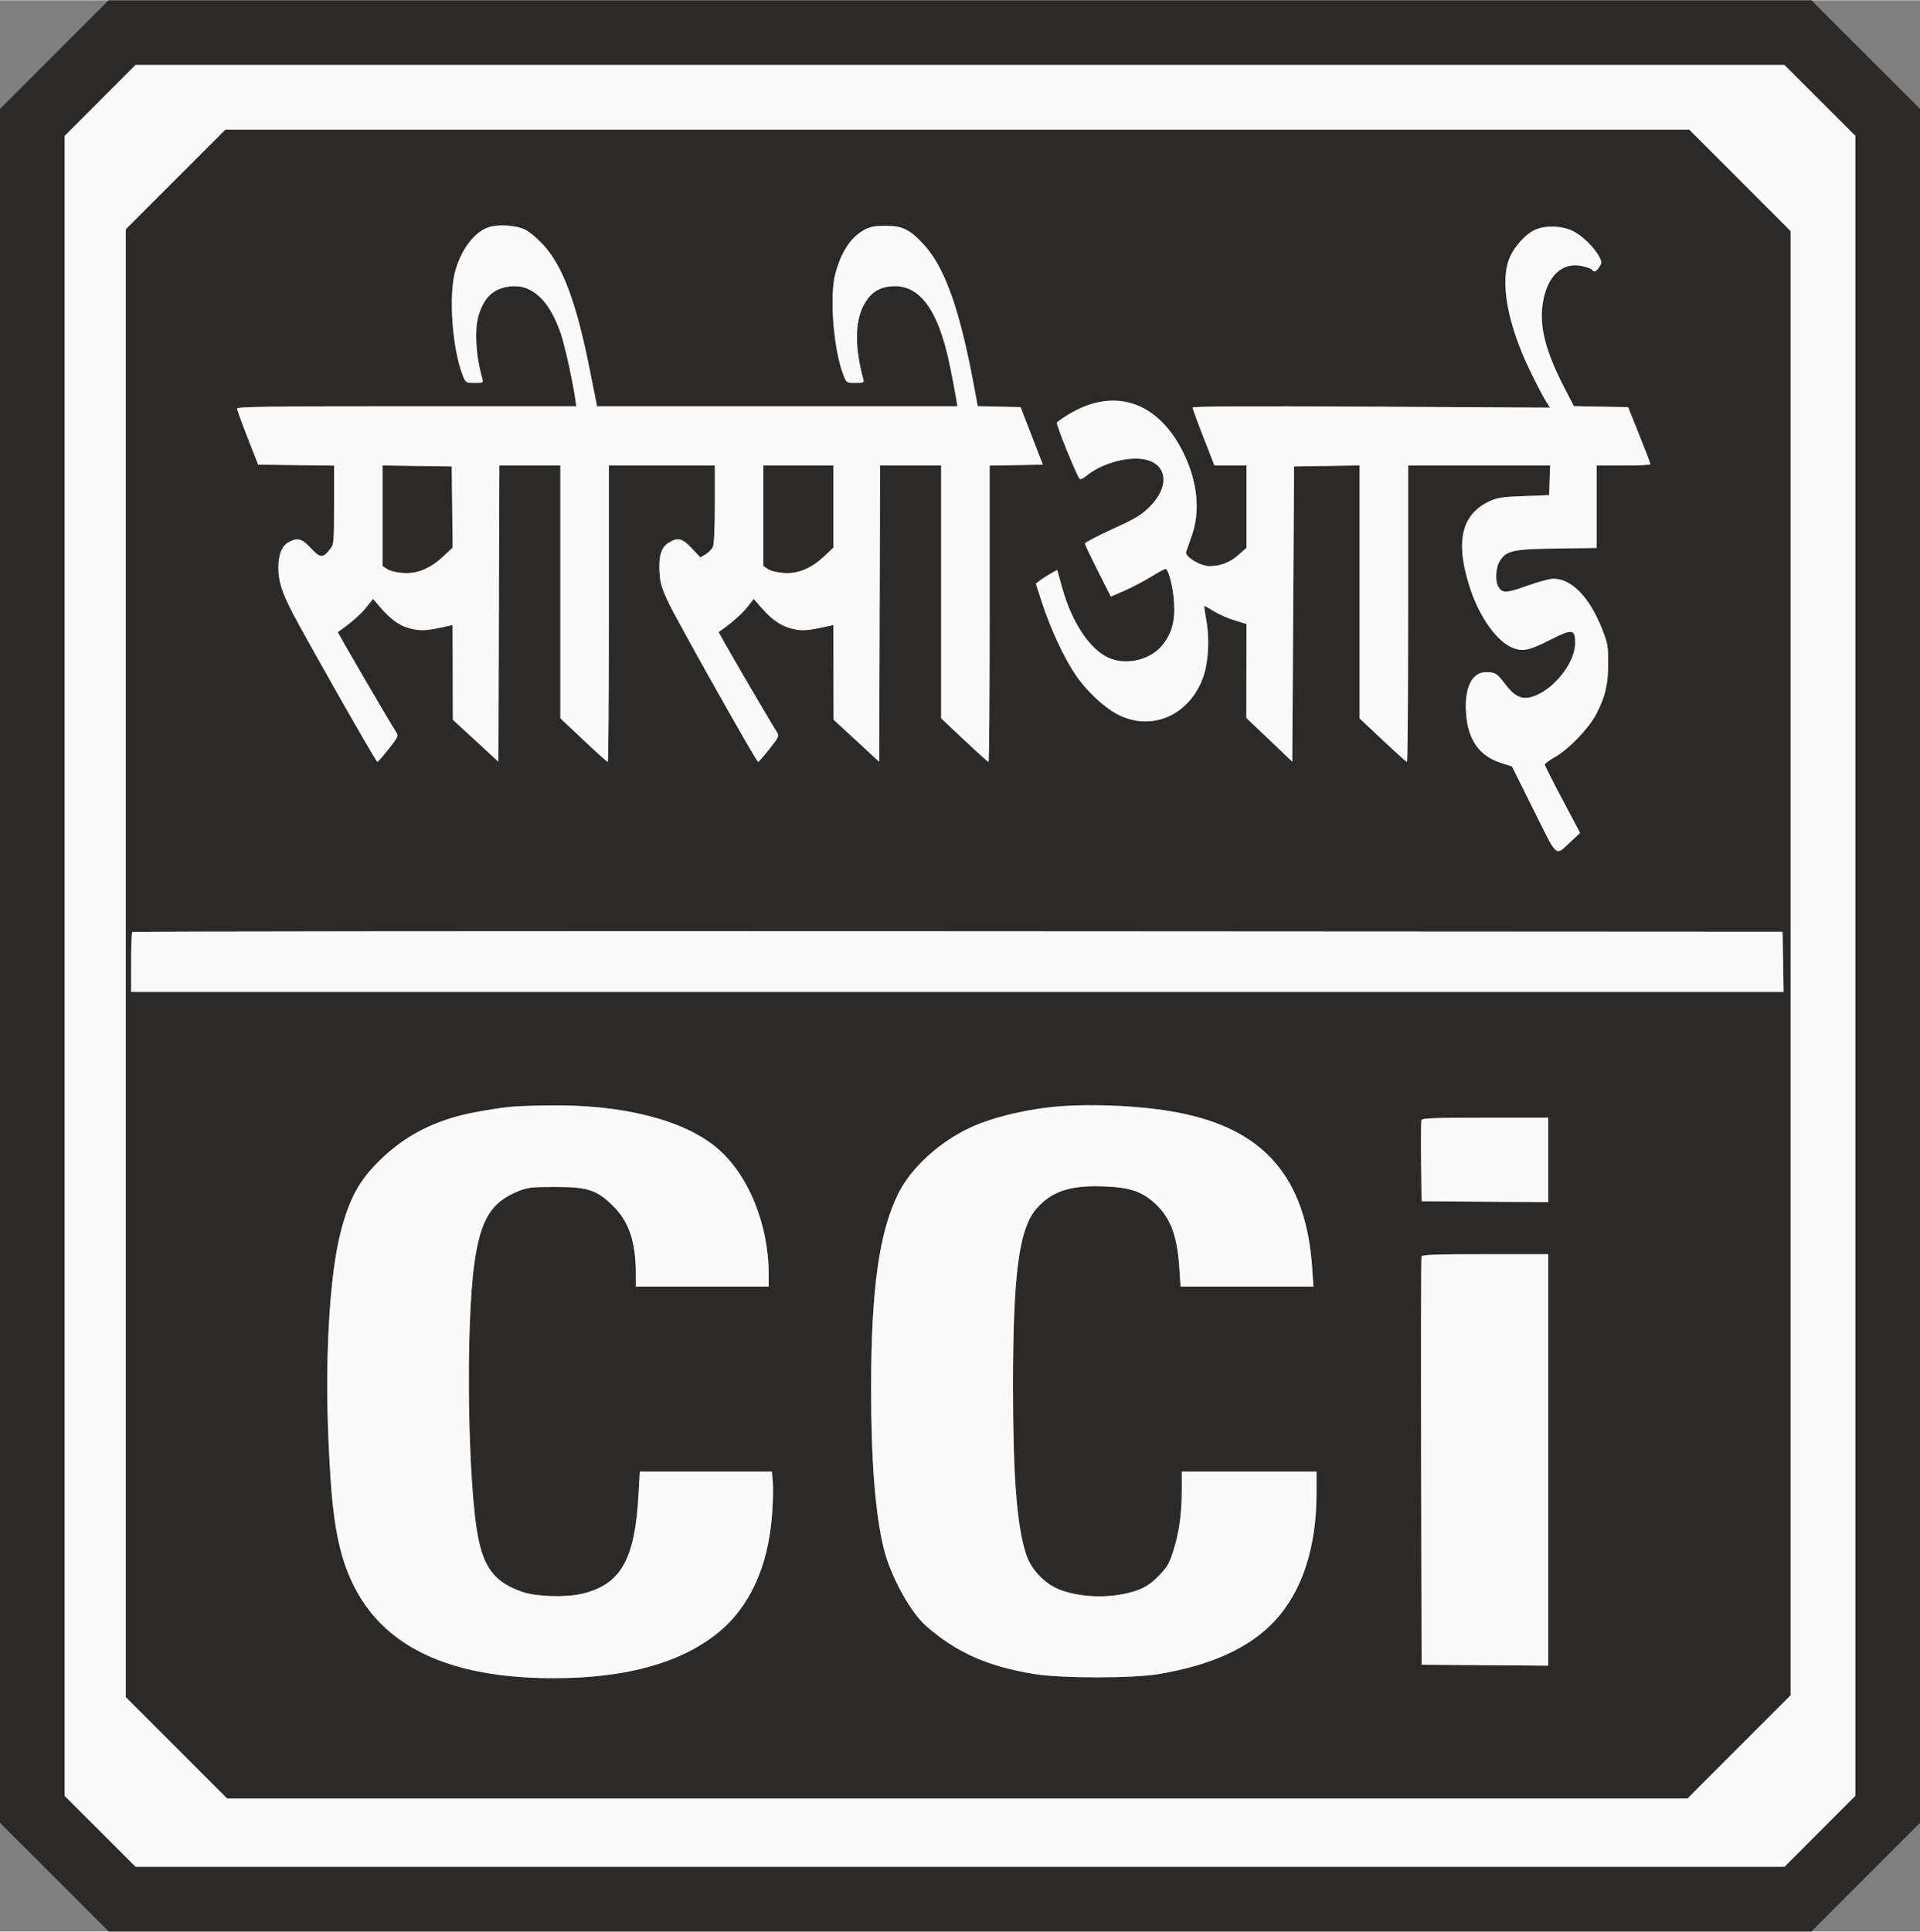
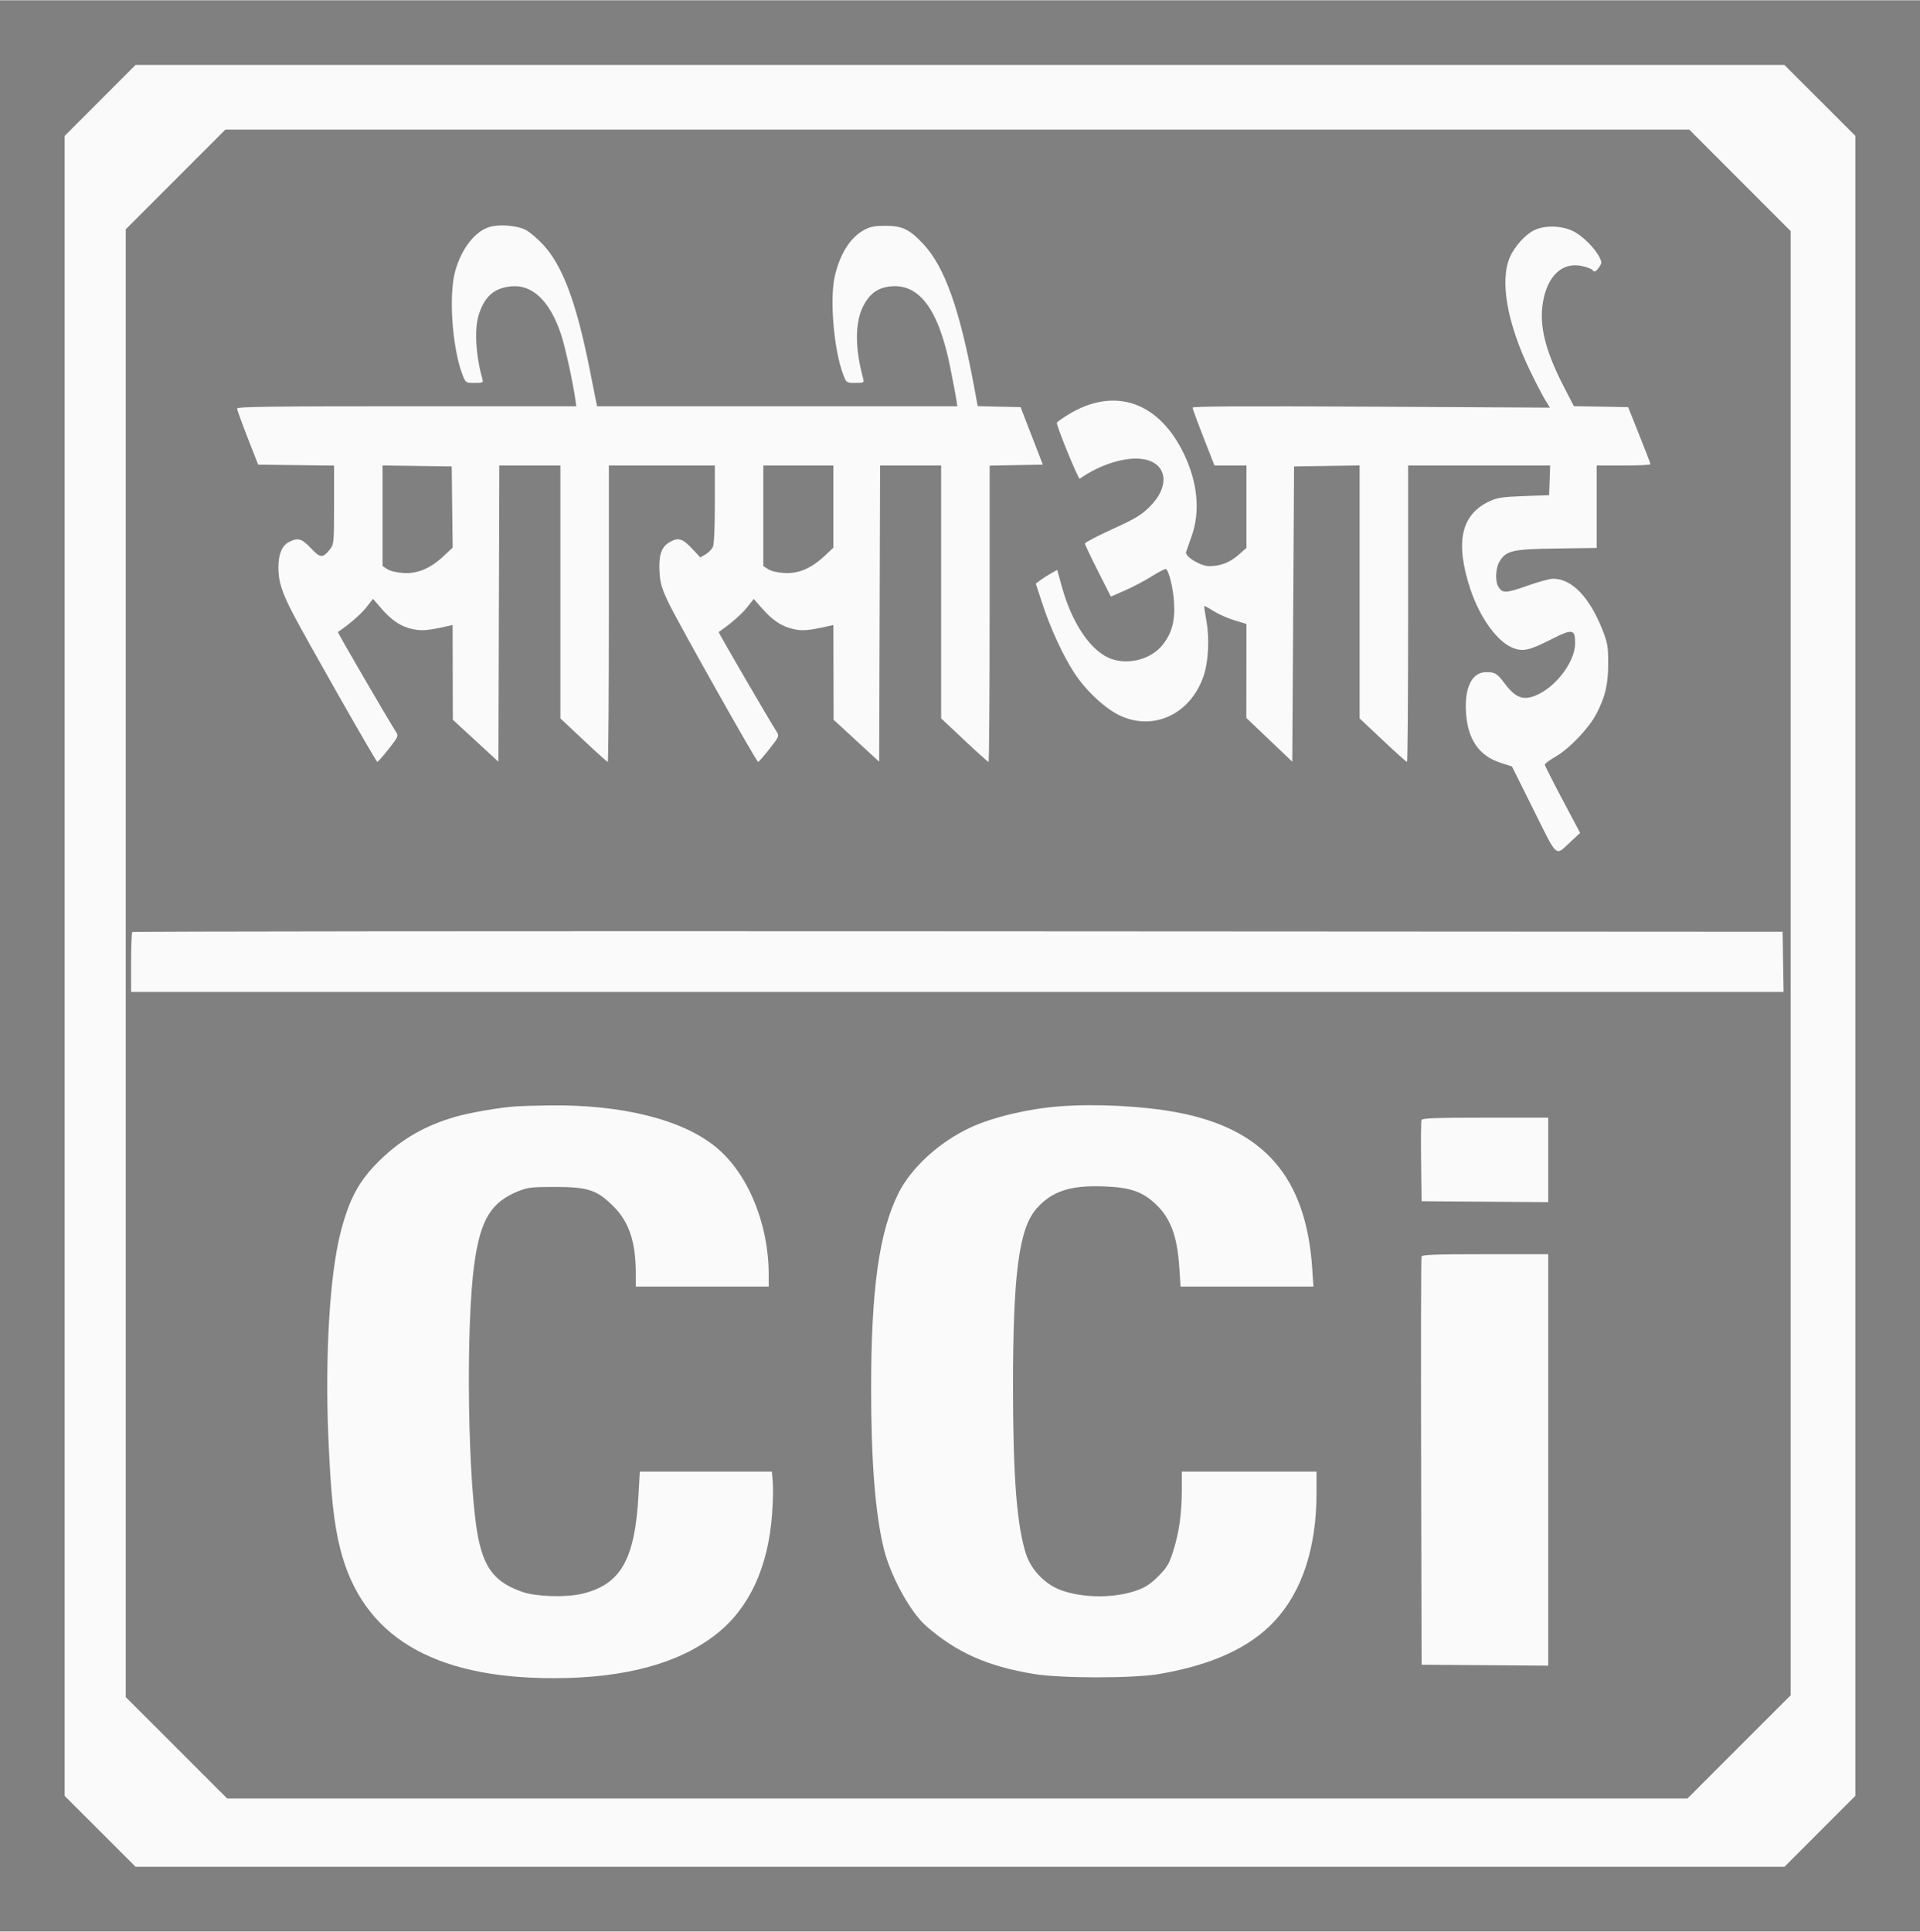
<svg xmlns="http://www.w3.org/2000/svg" version="1.1" viewBox="0.0 0.0 1069.0 1075.0" width="315.305" height="317.153">
  <rect x="0.0" y="0.0" width="1069.0" height="1075.0" fill="#808080" stroke="none" />
-   <path d="M 30.244 30.256 L 0 60.512 -0 537.512 L -0 1014.512 30.256 1044.756 L 60.512 1075 534.512 1075 L 1008.512 1075 1038.756 1044.744 L 1069 1014.488 1069 537.488 L 1069 60.488 1038.744 30.244 L 1008.488 -0 534.488 -0 L 60.488 0 30.244 30.256 M 55.741 55.759 L 36 75.518 36 537.519 L 36 999.519 55.759 1019.259 L 75.518 1039 534.519 1039 L 993.519 1039 1013.259 1019.241 L 1033 999.482 1033 537.481 L 1033 75.481 1013.241 55.741 L 993.482 36 534.481 36 L 75.481 36 55.741 55.759 M 97.743 99.757 L 70 127.513 70 536.013 L 70 944.513 98.256 972.757 L 126.513 1001 533.013 1001 L 939.513 1001 968.256 972.244 L 997 943.487 997 536 L 997 128.513 968.757 100.256 L 940.513 72 533 72 L 125.487 72 97.743 99.757 M 272.788 126.134 C 264.538 128.460, 256.858 138.307, 253.394 151 C 249.693 164.563, 251.860 194.136, 257.626 208.750 C 259.285 212.954, 259.357 213, 264.268 213 C 268.944 213, 269.195 212.869, 268.582 210.750 C 264.972 198.284, 264.064 183.427, 266.431 175.562 C 269.546 165.211, 274.751 160.409, 284.047 159.308 C 296.241 157.864, 306.070 167.130, 312.382 186.021 C 314.628 192.740, 318.902 212.207, 320.338 222.250 L 320.874 226 226.437 226 C 151.216 226, 132 226.256, 132 227.258 C 132 227.951, 134.642 235.263, 137.870 243.508 L 143.740 258.500 164.870 258.770 L 186 259.040 186 280.885 C 186 301.488, 185.882 302.880, 183.922 305.371 C 179.741 310.687, 178.395 310.648, 173.150 305.061 C 168.010 299.586, 165.876 298.979, 160.872 301.566 C 156.989 303.574, 155 308.392, 155 315.786 C 155 323.562, 156.876 329.463, 163.219 341.638 C 170.722 356.041, 209.381 423.949, 210.093 423.977 C 210.419 423.990, 213.236 420.777, 216.352 416.839 C 221.518 410.309, 221.900 409.493, 220.674 407.589 C 216.160 400.575, 187.811 351.878, 188.122 351.671 C 194.156 347.653, 200.852 341.863, 203.849 338.072 L 207.685 333.218 211.976 338.199 C 217.993 345.185, 223.251 348.703, 229.667 350.035 C 234.978 351.137, 238.229 350.863, 249.250 348.385 L 252 347.767 252.063 374.133 L 252.126 400.500 264.813 412.189 L 277.500 423.878 277.756 341.439 L 278.012 259 295.006 259 L 312 259 312 329.365 L 312 399.730 324.897 411.865 C 331.991 418.539, 338.066 424, 338.397 424 C 338.729 424, 339 386.875, 339 341.500 L 339 259 368.500 259 L 398 259 398 280.453 C 398 293.748, 397.587 302.812, 396.915 304.288 C 396.318 305.598, 394.502 307.453, 392.880 308.412 L 389.931 310.154 385.165 305.077 C 379.854 299.420, 377.437 298.826, 372.353 301.926 C 368.134 304.499, 366.633 309.381, 367.225 318.603 C 367.618 324.730, 368.467 327.536, 372.400 335.716 C 377.679 346.695, 421.170 423.939, 422.093 423.976 C 422.419 423.989, 425.236 420.777, 428.352 416.839 C 433.516 410.312, 433.900 409.492, 432.676 407.589 C 428.226 400.665, 399.827 351.862, 400.131 351.662 C 405.896 347.871, 412.861 341.852, 415.833 338.092 L 419.654 333.258 424.443 338.690 C 430.340 345.378, 435.447 348.688, 442.057 350.106 C 446.898 351.144, 450.364 350.833, 461.250 348.385 L 464 347.767 464.063 374.133 L 464.126 400.500 476.813 412.189 L 489.500 423.878 489.756 341.439 L 490.012 259 507.006 259 L 524 259 524 329.365 L 524 399.730 536.897 411.865 C 543.991 418.539, 550.066 424, 550.397 424 C 550.729 424, 551 386.887, 551 341.526 L 551 259.052 565.812 258.776 L 580.623 258.500 574.426 242.500 L 568.229 226.500 556.292 226.221 L 544.356 225.941 542.563 216.221 C 534.485 172.408, 526.149 148.756, 514.258 135.912 C 506.525 127.559, 502.397 125.546, 493 125.546 C 487.232 125.546, 484.554 126.047, 481.405 127.714 C 473.672 131.808, 468.023 140.476, 464.924 153 C 461.768 165.755, 464.244 195.110, 469.626 208.750 C 471.285 212.954, 471.357 213, 476.268 213 C 480.932 213, 481.196 212.864, 480.620 210.750 C 475.940 193.567, 475.955 179.380, 480.664 170.171 C 483.984 163.680, 488.253 160.385, 494.567 159.438 C 511.296 156.929, 522.387 171.288, 528.989 204 C 530.487 211.425, 532.008 219.412, 532.368 221.750 L 533.024 226 432.719 226 L 332.414 226 328.275 205.250 C 320.861 168.078, 313.269 147.805, 302.343 136.004 C 299.219 132.629, 294.840 128.938, 292.611 127.802 C 287.905 125.401, 278.265 124.590, 272.788 126.134 M 854.500 127.866 C 849.536 130.126, 843.434 136.773, 840.718 142.878 C 834.881 155.994, 839.124 179.901, 852.010 206.500 C 855.208 213.100, 858.982 220.360, 860.398 222.632 L 862.973 226.765 763.487 226.232 C 693.394 225.857, 664 226.015, 664 226.766 C 664 227.352, 666.742 234.845, 670.094 243.416 L 676.187 259 685.094 259 L 694 259 694 281.915 L 694 304.830 689.559 308.739 C 684.734 312.986, 679.506 315, 673.305 315 C 668.354 315, 659.537 309.611, 660.386 307.104 C 660.684 306.222, 662.096 302.191, 663.523 298.147 C 668.290 284.636, 666.842 268.780, 659.402 253.006 C 645.506 223.548, 620.691 214.893, 594.952 230.529 C 591.704 232.502, 588.767 234.568, 588.426 235.119 C 587.856 236.042, 599.339 264.368, 601.103 266.390 C 601.533 266.882, 603.233 266.140, 604.914 264.726 C 612.653 258.214, 626.858 253.988, 636.245 255.405 C 649.907 257.467, 651.765 270.423, 640.061 282 C 635.369 286.640, 632.117 288.585, 619.250 294.442 C 610.862 298.259, 604.024 301.859, 604.052 302.442 C 604.081 303.024, 607.344 309.902, 611.302 317.726 L 618.500 331.952 626.279 328.568 C 630.557 326.706, 637.299 323.155, 641.260 320.676 C 645.222 318.197, 648.767 316.356, 649.138 316.585 C 650.893 317.670, 653.234 327.388, 653.695 335.500 C 654.281 345.837, 652.343 352.708, 647.022 359.160 C 640.277 367.337, 626.892 370.403, 617.181 365.996 C 606.599 361.194, 596.688 346.171, 591.315 326.792 L 588.623 317.084 585.061 319.092 C 583.103 320.196, 580.421 321.917, 579.102 322.916 L 576.704 324.732 580.423 336.116 C 584.839 349.631, 592.245 365.591, 598.389 374.832 C 604.841 384.538, 615.463 394.386, 623.572 398.180 C 642.378 406.981, 662.831 397.336, 670.087 376.246 C 672.812 368.326, 673.489 355.391, 671.695 345.500 C 670.897 341.100, 670.362 337.364, 670.507 337.199 C 670.651 337.033, 672.959 338.289, 675.635 339.990 C 678.311 341.691, 683.538 344.008, 687.250 345.139 L 694 347.195 693.960 373.347 L 693.920 399.500 706.710 411.676 L 719.500 423.852 720 341.676 L 720.500 259.500 738.750 259.227 L 757 258.955 757 329.364 L 757 399.773 769.879 411.886 C 776.963 418.549, 783.038 424, 783.379 424 C 783.721 424, 784 386.875, 784 341.500 L 784 259 823.540 259 L 863.081 259 862.790 267.250 L 862.500 275.500 848.500 276.007 C 836.702 276.433, 833.714 276.874, 829.500 278.810 C 813.433 286.191, 810.008 301.710, 818.678 327.837 C 823.916 343.623, 833.573 357.011, 842.215 360.469 C 847.899 362.743, 851.477 361.957, 863.651 355.759 C 875.490 349.732, 877.007 349.972, 876.990 357.872 C 876.966 369.154, 864.408 384.584, 852.595 387.846 C 847.095 389.365, 843.131 387.412, 838.048 380.680 C 833.500 374.656, 832.464 374, 827.495 374 C 819.468 374, 815.273 382.570, 816.259 396.955 C 817.259 411.534, 823.568 420.599, 835.379 424.426 L 841.830 426.516 853.917 450.792 C 867.537 478.147, 865.686 476.586, 874.630 468.270 L 879.760 463.500 869.955 445 C 864.561 434.825, 860.129 426.050, 860.104 425.500 C 860.080 424.950, 862.780 422.942, 866.105 421.037 C 873.647 416.717, 884.493 405.397, 888.661 397.493 C 893.757 387.833, 895.410 380.835, 895.394 369 C 895.381 359.544, 895.059 357.690, 892.158 350.356 C 884.965 332.172, 875.115 322, 864.700 322 C 862.850 322, 856.284 323.802, 850.110 326.004 C 838.268 330.229, 836.266 330.234, 834.023 326.043 C 832.378 322.970, 832.833 315.786, 834.886 312.420 C 838.619 306.297, 841.970 305.536, 866.750 305.181 L 889 304.863 889 281.931 L 889 259 904 259 C 912.250 259, 918.976 258.663, 918.946 258.250 C 918.916 257.837, 916.104 250.525, 912.696 242 L 906.500 226.500 891.389 226.225 L 876.278 225.949 870.743 215.225 C 860.421 195.226, 856.943 181.379, 859.002 168.488 C 861.454 153.139, 870.151 145.247, 881.471 148.097 C 883.980 148.729, 886.278 149.641, 886.576 150.123 C 887.498 151.615, 888.702 151.104, 890.410 148.498 C 891.920 146.193, 891.922 145.750, 890.440 142.883 C 887.695 137.577, 880.730 130.805, 875.500 128.358 C 869.246 125.433, 860.302 125.223, 854.500 127.866 M 213 286.955 L 213 314.954 215.648 316.689 C 217.192 317.701, 220.910 318.590, 224.565 318.823 C 232.442 319.325, 239.607 316.318, 246.986 309.416 L 252.037 304.692 251.768 282.096 L 251.500 259.500 232.250 259.228 L 213 258.957 213 286.955 M 425 286.977 L 425 314.954 427.648 316.689 C 429.192 317.701, 432.910 318.590, 436.565 318.823 C 444.436 319.324, 451.607 316.319, 458.968 309.433 L 464 304.726 464 281.863 L 464 259 444.500 259 L 425 259 425 286.977 M 73.668 518.666 C 73.300 519.033, 73 526.683, 73 535.667 L 73 552 533.024 552 L 993.048 552 992.774 535.250 L 992.500 518.500 533.418 518.249 C 280.923 518.111, 74.035 518.298, 73.668 518.666 M 287.500 615.691 C 278.372 616.293, 261.669 619.161, 253.530 621.522 C 236.632 626.426, 223.551 633.949, 211.500 645.693 C 199.874 657.024, 194.360 667.231, 189.496 686.426 C 183.569 709.820, 180.916 754.871, 182.818 799.841 C 184.184 832.130, 185.887 848.041, 189.500 862.248 C 201.757 910.453, 240.684 933.995, 308.144 933.999 C 348.092 934.002, 378.322 925.766, 399.168 909.200 C 417.269 894.816, 427.723 872.157, 429.882 842.632 C 430.370 835.959, 430.540 827.913, 430.261 824.750 L 429.752 819 392.988 819 L 356.223 819 355.488 832.224 C 353.492 868.099, 345.556 881.912, 324 887.033 C 315.136 889.138, 298.704 888.649, 291.083 886.052 C 276.273 881.007, 269.990 873.537, 266.438 856.748 C 260.478 828.581, 259.113 739.090, 264.097 703.259 C 267.516 678.676, 273.440 668.956, 288.718 662.861 C 293.824 660.824, 296.195 660.554, 309 660.554 C 327.409 660.554, 332.389 662.214, 341.588 671.412 C 350.307 680.132, 353.974 691.170, 353.992 708.750 L 354 716 391 716 L 428 716 427.994 709.250 C 427.969 680.883, 416.304 652.819, 398.500 638.293 C 379.781 623.021, 346.263 614.646, 306 615.181 C 298.575 615.280, 290.250 615.509, 287.500 615.691 M 590 615.687 C 572.657 616.990, 552.930 621.662, 540.478 627.415 C 523.103 635.442, 507.363 649.773, 500.236 664.052 C 489.514 685.535, 485.048 717.293, 485.015 772.289 C 484.991 813.072, 487.319 842.555, 492.098 862 C 495.823 877.155, 506.883 897.323, 515.664 904.971 C 532.649 919.765, 549.596 927.313, 575.530 931.636 C 590.642 934.155, 630.861 934.169, 645.500 931.660 C 675.001 926.604, 696.032 916.919, 709.789 902.054 C 725.045 885.569, 733 861.191, 733 830.928 L 733 819 695.500 819 L 658 819 658 828.928 C 658 842.147, 656.542 852.695, 653.290 862.988 C 650.963 870.354, 649.875 872.220, 645.055 877.113 C 640.983 881.246, 637.904 883.337, 633.524 884.946 C 620.827 889.610, 602.978 889.583, 590.413 884.882 C 581.790 881.655, 574.108 873.652, 571.273 864.940 C 566.155 849.212, 564.023 821.914, 564.012 772 C 563.999 708.888, 567.324 683.729, 577.155 672.562 C 585.621 662.943, 595.920 659.547, 614.500 660.247 C 628.899 660.789, 635.492 662.939, 642.739 669.455 C 651.566 677.392, 655.453 687.515, 656.623 705.618 L 657.295 716 694.290 716 L 731.286 716 730.590 705.750 C 727.152 655.134, 703.737 628.157, 655.344 619.057 C 636.470 615.508, 610.331 614.160, 590 615.687 M 791.448 623.274 C 791.180 623.974, 791.081 634.437, 791.230 646.524 L 791.500 668.500 826.750 668.763 L 862 669.026 862 645.513 L 862 622 826.969 622 C 799.519 622, 791.831 622.276, 791.448 623.274 M 791.461 699.250 C 791.199 699.938, 791.101 751.350, 791.243 813.500 L 791.500 926.500 826.750 926.763 L 862 927.026 862 812.513 L 862 698 826.969 698 C 799.864 698, 791.830 698.283, 791.461 699.250" stroke="none" fill="#2b2a29" fill-rule="evenodd" />
-   <path d="M 55.741 55.759 L 36 75.518 36 537.519 L 36 999.519 55.759 1019.259 L 75.518 1039 534.519 1039 L 993.519 1039 1013.259 1019.241 L 1033 999.482 1033 537.481 L 1033 75.481 1013.241 55.741 L 993.482 36 534.481 36 L 75.481 36 55.741 55.759 M 97.743 99.757 L 70 127.513 70 536.013 L 70 944.513 98.256 972.757 L 126.513 1001 533.013 1001 L 939.513 1001 968.256 972.244 L 997 943.487 997 536 L 997 128.513 968.757 100.256 L 940.513 72 533 72 L 125.487 72 97.743 99.757 M 272.788 126.134 C 264.538 128.460, 256.858 138.307, 253.394 151 C 249.693 164.563, 251.860 194.136, 257.626 208.750 C 259.285 212.954, 259.357 213, 264.268 213 C 268.944 213, 269.195 212.869, 268.582 210.750 C 264.972 198.284, 264.064 183.427, 266.431 175.562 C 269.546 165.211, 274.751 160.409, 284.047 159.308 C 296.241 157.864, 306.070 167.130, 312.382 186.021 C 314.628 192.740, 318.902 212.207, 320.338 222.250 L 320.874 226 226.437 226 C 151.216 226, 132 226.256, 132 227.258 C 132 227.951, 134.642 235.263, 137.870 243.508 L 143.740 258.500 164.870 258.770 L 186 259.040 186 280.885 C 186 301.488, 185.882 302.880, 183.922 305.371 C 179.741 310.687, 178.395 310.648, 173.150 305.061 C 168.010 299.586, 165.876 298.979, 160.872 301.566 C 156.989 303.574, 155 308.392, 155 315.786 C 155 323.562, 156.876 329.463, 163.219 341.638 C 170.722 356.041, 209.381 423.949, 210.093 423.977 C 210.419 423.990, 213.236 420.777, 216.352 416.839 C 221.518 410.309, 221.900 409.493, 220.674 407.589 C 216.160 400.575, 187.811 351.878, 188.122 351.671 C 194.156 347.653, 200.852 341.863, 203.849 338.072 L 207.685 333.218 211.976 338.199 C 217.993 345.185, 223.251 348.703, 229.667 350.035 C 234.978 351.137, 238.229 350.863, 249.250 348.385 L 252 347.767 252.063 374.133 L 252.126 400.500 264.813 412.189 L 277.500 423.878 277.756 341.439 L 278.012 259 295.006 259 L 312 259 312 329.365 L 312 399.730 324.897 411.865 C 331.991 418.539, 338.066 424, 338.397 424 C 338.729 424, 339 386.875, 339 341.500 L 339 259 368.500 259 L 398 259 398 280.453 C 398 293.748, 397.587 302.812, 396.915 304.288 C 396.318 305.598, 394.502 307.453, 392.880 308.412 L 389.931 310.154 385.165 305.077 C 379.854 299.420, 377.437 298.826, 372.353 301.926 C 368.134 304.499, 366.633 309.381, 367.225 318.603 C 367.618 324.730, 368.467 327.536, 372.400 335.716 C 377.679 346.695, 421.170 423.939, 422.093 423.976 C 422.419 423.989, 425.236 420.777, 428.352 416.839 C 433.516 410.312, 433.900 409.492, 432.676 407.589 C 428.226 400.665, 399.827 351.862, 400.131 351.662 C 405.896 347.871, 412.861 341.852, 415.833 338.092 L 419.654 333.258 424.443 338.690 C 430.340 345.378, 435.447 348.688, 442.057 350.106 C 446.898 351.144, 450.364 350.833, 461.250 348.385 L 464 347.767 464.063 374.133 L 464.126 400.500 476.813 412.189 L 489.500 423.878 489.756 341.439 L 490.012 259 507.006 259 L 524 259 524 329.365 L 524 399.730 536.897 411.865 C 543.991 418.539, 550.066 424, 550.397 424 C 550.729 424, 551 386.887, 551 341.526 L 551 259.052 565.812 258.776 L 580.623 258.500 574.426 242.500 L 568.229 226.500 556.292 226.221 L 544.356 225.941 542.563 216.221 C 534.485 172.408, 526.149 148.756, 514.258 135.912 C 506.525 127.559, 502.397 125.546, 493 125.546 C 487.232 125.546, 484.554 126.047, 481.405 127.714 C 473.672 131.808, 468.023 140.476, 464.924 153 C 461.768 165.755, 464.244 195.110, 469.626 208.750 C 471.285 212.954, 471.357 213, 476.268 213 C 480.932 213, 481.196 212.864, 480.620 210.750 C 475.940 193.567, 475.955 179.380, 480.664 170.171 C 483.984 163.680, 488.253 160.385, 494.567 159.438 C 511.296 156.929, 522.387 171.288, 528.989 204 C 530.487 211.425, 532.008 219.412, 532.368 221.750 L 533.024 226 432.719 226 L 332.414 226 328.275 205.250 C 320.861 168.078, 313.269 147.805, 302.343 136.004 C 299.219 132.629, 294.840 128.938, 292.611 127.802 C 287.905 125.401, 278.265 124.590, 272.788 126.134 M 854.500 127.866 C 849.536 130.126, 843.434 136.773, 840.718 142.878 C 834.881 155.994, 839.124 179.901, 852.010 206.500 C 855.208 213.100, 858.982 220.360, 860.398 222.632 L 862.973 226.765 763.487 226.232 C 693.394 225.857, 664 226.015, 664 226.766 C 664 227.352, 666.742 234.845, 670.094 243.416 L 676.187 259 685.094 259 L 694 259 694 281.915 L 694 304.830 689.559 308.739 C 684.734 312.986, 679.506 315, 673.305 315 C 668.354 315, 659.537 309.611, 660.386 307.104 C 660.684 306.222, 662.096 302.191, 663.523 298.147 C 668.290 284.636, 666.842 268.780, 659.402 253.006 C 645.506 223.548, 620.691 214.893, 594.952 230.529 C 591.704 232.502, 588.767 234.568, 588.426 235.119 C 587.856 236.042, 599.339 264.368, 601.103 266.390 C 601.533 266.882, 603.233 266.140, 604.914 264.726 C 612.653 258.214, 626.858 253.988, 636.245 255.405 C 649.907 257.467, 651.765 270.423, 640.061 282 C 635.369 286.640, 632.117 288.585, 619.250 294.442 C 610.862 298.259, 604.024 301.859, 604.052 302.442 C 604.081 303.024, 607.344 309.902, 611.302 317.726 L 618.500 331.952 626.279 328.568 C 630.557 326.706, 637.299 323.155, 641.260 320.676 C 645.222 318.197, 648.767 316.356, 649.138 316.585 C 650.893 317.670, 653.234 327.388, 653.695 335.500 C 654.281 345.837, 652.343 352.708, 647.022 359.160 C 640.277 367.337, 626.892 370.403, 617.181 365.996 C 606.599 361.194, 596.688 346.171, 591.315 326.792 L 588.623 317.084 585.061 319.092 C 583.103 320.196, 580.421 321.917, 579.102 322.916 L 576.704 324.732 580.423 336.116 C 584.839 349.631, 592.245 365.591, 598.389 374.832 C 604.841 384.538, 615.463 394.386, 623.572 398.180 C 642.378 406.981, 662.831 397.336, 670.087 376.246 C 672.812 368.326, 673.489 355.391, 671.695 345.500 C 670.897 341.100, 670.362 337.364, 670.507 337.199 C 670.651 337.033, 672.959 338.289, 675.635 339.990 C 678.311 341.691, 683.538 344.008, 687.250 345.139 L 694 347.195 693.960 373.347 L 693.920 399.500 706.710 411.676 L 719.500 423.852 720 341.676 L 720.500 259.500 738.750 259.227 L 757 258.955 757 329.364 L 757 399.773 769.879 411.886 C 776.963 418.549, 783.038 424, 783.379 424 C 783.721 424, 784 386.875, 784 341.500 L 784 259 823.540 259 L 863.081 259 862.790 267.250 L 862.500 275.500 848.500 276.007 C 836.702 276.433, 833.714 276.874, 829.500 278.810 C 813.433 286.191, 810.008 301.710, 818.678 327.837 C 823.916 343.623, 833.573 357.011, 842.215 360.469 C 847.899 362.743, 851.477 361.957, 863.651 355.759 C 875.490 349.732, 877.007 349.972, 876.990 357.872 C 876.966 369.154, 864.408 384.584, 852.595 387.846 C 847.095 389.365, 843.131 387.412, 838.048 380.680 C 833.500 374.656, 832.464 374, 827.495 374 C 819.468 374, 815.273 382.570, 816.259 396.955 C 817.259 411.534, 823.568 420.599, 835.379 424.426 L 841.830 426.516 853.917 450.792 C 867.537 478.147, 865.686 476.586, 874.630 468.270 L 879.760 463.500 869.955 445 C 864.561 434.825, 860.129 426.050, 860.104 425.500 C 860.080 424.950, 862.780 422.942, 866.105 421.037 C 873.647 416.717, 884.493 405.397, 888.661 397.493 C 893.757 387.833, 895.410 380.835, 895.394 369 C 895.381 359.544, 895.059 357.690, 892.158 350.356 C 884.965 332.172, 875.115 322, 864.700 322 C 862.850 322, 856.284 323.802, 850.110 326.004 C 838.268 330.229, 836.266 330.234, 834.023 326.043 C 832.378 322.970, 832.833 315.786, 834.886 312.420 C 838.619 306.297, 841.970 305.536, 866.750 305.181 L 889 304.863 889 281.931 L 889 259 904 259 C 912.250 259, 918.976 258.663, 918.946 258.250 C 918.916 257.837, 916.104 250.525, 912.696 242 L 906.500 226.500 891.389 226.225 L 876.278 225.949 870.743 215.225 C 860.421 195.226, 856.943 181.379, 859.002 168.488 C 861.454 153.139, 870.151 145.247, 881.471 148.097 C 883.980 148.729, 886.278 149.641, 886.576 150.123 C 887.498 151.615, 888.702 151.104, 890.410 148.498 C 891.920 146.193, 891.922 145.750, 890.440 142.883 C 887.695 137.577, 880.730 130.805, 875.500 128.358 C 869.246 125.433, 860.302 125.223, 854.500 127.866 M 213 286.955 L 213 314.954 215.648 316.689 C 217.192 317.701, 220.910 318.590, 224.565 318.823 C 232.442 319.325, 239.607 316.318, 246.986 309.416 L 252.037 304.692 251.768 282.096 L 251.500 259.500 232.250 259.228 L 213 258.957 213 286.955 M 425 286.977 L 425 314.954 427.648 316.689 C 429.192 317.701, 432.910 318.590, 436.565 318.823 C 444.436 319.324, 451.607 316.319, 458.968 309.433 L 464 304.726 464 281.863 L 464 259 444.500 259 L 425 259 425 286.977 M 73.668 518.666 C 73.300 519.033, 73 526.683, 73 535.667 L 73 552 533.024 552 L 993.048 552 992.774 535.250 L 992.500 518.500 533.418 518.249 C 280.923 518.111, 74.035 518.298, 73.668 518.666 M 287.500 615.691 C 278.372 616.293, 261.669 619.161, 253.530 621.522 C 236.632 626.426, 223.551 633.949, 211.500 645.693 C 199.874 657.024, 194.360 667.231, 189.496 686.426 C 183.569 709.820, 180.916 754.871, 182.818 799.841 C 184.184 832.130, 185.887 848.041, 189.500 862.248 C 201.757 910.453, 240.684 933.995, 308.144 933.999 C 348.092 934.002, 378.322 925.766, 399.168 909.200 C 417.269 894.816, 427.723 872.157, 429.882 842.632 C 430.370 835.959, 430.540 827.913, 430.261 824.750 L 429.752 819 392.988 819 L 356.223 819 355.488 832.224 C 353.492 868.099, 345.556 881.912, 324 887.033 C 315.136 889.138, 298.704 888.649, 291.083 886.052 C 276.273 881.007, 269.990 873.537, 266.438 856.748 C 260.478 828.581, 259.113 739.090, 264.097 703.259 C 267.516 678.676, 273.440 668.956, 288.718 662.861 C 293.824 660.824, 296.195 660.554, 309 660.554 C 327.409 660.554, 332.389 662.214, 341.588 671.412 C 350.307 680.132, 353.974 691.170, 353.992 708.750 L 354 716 391 716 L 428 716 427.994 709.250 C 427.969 680.883, 416.304 652.819, 398.500 638.293 C 379.781 623.021, 346.263 614.646, 306 615.181 C 298.575 615.280, 290.250 615.509, 287.500 615.691 M 590 615.687 C 572.657 616.990, 552.930 621.662, 540.478 627.415 C 523.103 635.442, 507.363 649.773, 500.236 664.052 C 489.514 685.535, 485.048 717.293, 485.015 772.289 C 484.991 813.072, 487.319 842.555, 492.098 862 C 495.823 877.155, 506.883 897.323, 515.664 904.971 C 532.649 919.765, 549.596 927.313, 575.530 931.636 C 590.642 934.155, 630.861 934.169, 645.500 931.660 C 675.001 926.604, 696.032 916.919, 709.789 902.054 C 725.045 885.569, 733 861.191, 733 830.928 L 733 819 695.500 819 L 658 819 658 828.928 C 658 842.147, 656.542 852.695, 653.290 862.988 C 650.963 870.354, 649.875 872.220, 645.055 877.113 C 640.983 881.246, 637.904 883.337, 633.524 884.946 C 620.827 889.610, 602.978 889.583, 590.413 884.882 C 581.790 881.655, 574.108 873.652, 571.273 864.940 C 566.155 849.212, 564.023 821.914, 564.012 772 C 563.999 708.888, 567.324 683.729, 577.155 672.562 C 585.621 662.943, 595.920 659.547, 614.500 660.247 C 628.899 660.789, 635.492 662.939, 642.739 669.455 C 651.566 677.392, 655.453 687.515, 656.623 705.618 L 657.295 716 694.290 716 L 731.286 716 730.590 705.750 C 727.152 655.134, 703.737 628.157, 655.344 619.057 C 636.470 615.508, 610.331 614.160, 590 615.687 M 791.448 623.274 C 791.180 623.974, 791.081 634.437, 791.230 646.524 L 791.500 668.500 826.750 668.763 L 862 669.026 862 645.513 L 862 622 826.969 622 C 799.519 622, 791.831 622.276, 791.448 623.274 M 791.461 699.250 C 791.199 699.938, 791.101 751.350, 791.243 813.500 L 791.500 926.500 826.750 926.763 L 862 927.026 862 812.513 L 862 698 826.969 698 C 799.864 698, 791.830 698.283, 791.461 699.250" stroke="none" fill="#fafafa" fill-rule="evenodd" />
+   <path d="M 55.741 55.759 L 36 75.518 36 537.519 L 36 999.519 55.759 1019.259 L 75.518 1039 534.519 1039 L 993.519 1039 1013.259 1019.241 L 1033 999.482 1033 537.481 L 1033 75.481 1013.241 55.741 L 993.482 36 534.481 36 L 75.481 36 55.741 55.759 M 97.743 99.757 L 70 127.513 70 536.013 L 70 944.513 98.256 972.757 L 126.513 1001 533.013 1001 L 939.513 1001 968.256 972.244 L 997 943.487 997 536 L 997 128.513 968.757 100.256 L 940.513 72 533 72 L 125.487 72 97.743 99.757 M 272.788 126.134 C 264.538 128.460, 256.858 138.307, 253.394 151 C 249.693 164.563, 251.860 194.136, 257.626 208.750 C 259.285 212.954, 259.357 213, 264.268 213 C 268.944 213, 269.195 212.869, 268.582 210.750 C 264.972 198.284, 264.064 183.427, 266.431 175.562 C 269.546 165.211, 274.751 160.409, 284.047 159.308 C 296.241 157.864, 306.070 167.130, 312.382 186.021 C 314.628 192.740, 318.902 212.207, 320.338 222.250 L 320.874 226 226.437 226 C 151.216 226, 132 226.256, 132 227.258 C 132 227.951, 134.642 235.263, 137.870 243.508 L 143.740 258.500 164.870 258.770 L 186 259.040 186 280.885 C 186 301.488, 185.882 302.880, 183.922 305.371 C 179.741 310.687, 178.395 310.648, 173.150 305.061 C 168.010 299.586, 165.876 298.979, 160.872 301.566 C 156.989 303.574, 155 308.392, 155 315.786 C 155 323.562, 156.876 329.463, 163.219 341.638 C 170.722 356.041, 209.381 423.949, 210.093 423.977 C 210.419 423.990, 213.236 420.777, 216.352 416.839 C 221.518 410.309, 221.900 409.493, 220.674 407.589 C 216.160 400.575, 187.811 351.878, 188.122 351.671 C 194.156 347.653, 200.852 341.863, 203.849 338.072 L 207.685 333.218 211.976 338.199 C 217.993 345.185, 223.251 348.703, 229.667 350.035 C 234.978 351.137, 238.229 350.863, 249.250 348.385 L 252 347.767 252.063 374.133 L 252.126 400.500 264.813 412.189 L 277.500 423.878 277.756 341.439 L 278.012 259 295.006 259 L 312 259 312 329.365 L 312 399.730 324.897 411.865 C 331.991 418.539, 338.066 424, 338.397 424 C 338.729 424, 339 386.875, 339 341.500 L 339 259 368.500 259 L 398 259 398 280.453 C 398 293.748, 397.587 302.812, 396.915 304.288 C 396.318 305.598, 394.502 307.453, 392.880 308.412 L 389.931 310.154 385.165 305.077 C 379.854 299.420, 377.437 298.826, 372.353 301.926 C 368.134 304.499, 366.633 309.381, 367.225 318.603 C 367.618 324.730, 368.467 327.536, 372.400 335.716 C 377.679 346.695, 421.170 423.939, 422.093 423.976 C 422.419 423.989, 425.236 420.777, 428.352 416.839 C 433.516 410.312, 433.900 409.492, 432.676 407.589 C 428.226 400.665, 399.827 351.862, 400.131 351.662 C 405.896 347.871, 412.861 341.852, 415.833 338.092 L 419.654 333.258 424.443 338.690 C 430.340 345.378, 435.447 348.688, 442.057 350.106 C 446.898 351.144, 450.364 350.833, 461.250 348.385 L 464 347.767 464.063 374.133 L 464.126 400.500 476.813 412.189 L 489.500 423.878 489.756 341.439 L 490.012 259 507.006 259 L 524 259 524 329.365 L 524 399.730 536.897 411.865 C 543.991 418.539, 550.066 424, 550.397 424 C 550.729 424, 551 386.887, 551 341.526 L 551 259.052 565.812 258.776 L 580.623 258.500 574.426 242.500 L 568.229 226.500 556.292 226.221 L 544.356 225.941 542.563 216.221 C 534.485 172.408, 526.149 148.756, 514.258 135.912 C 506.525 127.559, 502.397 125.546, 493 125.546 C 487.232 125.546, 484.554 126.047, 481.405 127.714 C 473.672 131.808, 468.023 140.476, 464.924 153 C 461.768 165.755, 464.244 195.110, 469.626 208.750 C 471.285 212.954, 471.357 213, 476.268 213 C 480.932 213, 481.196 212.864, 480.620 210.750 C 475.940 193.567, 475.955 179.380, 480.664 170.171 C 483.984 163.680, 488.253 160.385, 494.567 159.438 C 511.296 156.929, 522.387 171.288, 528.989 204 C 530.487 211.425, 532.008 219.412, 532.368 221.750 L 533.024 226 432.719 226 L 332.414 226 328.275 205.250 C 320.861 168.078, 313.269 147.805, 302.343 136.004 C 299.219 132.629, 294.840 128.938, 292.611 127.802 C 287.905 125.401, 278.265 124.590, 272.788 126.134 M 854.500 127.866 C 849.536 130.126, 843.434 136.773, 840.718 142.878 C 834.881 155.994, 839.124 179.901, 852.010 206.500 C 855.208 213.100, 858.982 220.360, 860.398 222.632 L 862.973 226.765 763.487 226.232 C 693.394 225.857, 664 226.015, 664 226.766 C 664 227.352, 666.742 234.845, 670.094 243.416 L 676.187 259 685.094 259 L 694 259 694 281.915 L 694 304.830 689.559 308.739 C 684.734 312.986, 679.506 315, 673.305 315 C 668.354 315, 659.537 309.611, 660.386 307.104 C 660.684 306.222, 662.096 302.191, 663.523 298.147 C 668.290 284.636, 666.842 268.780, 659.402 253.006 C 645.506 223.548, 620.691 214.893, 594.952 230.529 C 591.704 232.502, 588.767 234.568, 588.426 235.119 C 587.856 236.042, 599.339 264.368, 601.103 266.390 C 612.653 258.214, 626.858 253.988, 636.245 255.405 C 649.907 257.467, 651.765 270.423, 640.061 282 C 635.369 286.640, 632.117 288.585, 619.250 294.442 C 610.862 298.259, 604.024 301.859, 604.052 302.442 C 604.081 303.024, 607.344 309.902, 611.302 317.726 L 618.500 331.952 626.279 328.568 C 630.557 326.706, 637.299 323.155, 641.260 320.676 C 645.222 318.197, 648.767 316.356, 649.138 316.585 C 650.893 317.670, 653.234 327.388, 653.695 335.500 C 654.281 345.837, 652.343 352.708, 647.022 359.160 C 640.277 367.337, 626.892 370.403, 617.181 365.996 C 606.599 361.194, 596.688 346.171, 591.315 326.792 L 588.623 317.084 585.061 319.092 C 583.103 320.196, 580.421 321.917, 579.102 322.916 L 576.704 324.732 580.423 336.116 C 584.839 349.631, 592.245 365.591, 598.389 374.832 C 604.841 384.538, 615.463 394.386, 623.572 398.180 C 642.378 406.981, 662.831 397.336, 670.087 376.246 C 672.812 368.326, 673.489 355.391, 671.695 345.500 C 670.897 341.100, 670.362 337.364, 670.507 337.199 C 670.651 337.033, 672.959 338.289, 675.635 339.990 C 678.311 341.691, 683.538 344.008, 687.250 345.139 L 694 347.195 693.960 373.347 L 693.920 399.500 706.710 411.676 L 719.500 423.852 720 341.676 L 720.500 259.500 738.750 259.227 L 757 258.955 757 329.364 L 757 399.773 769.879 411.886 C 776.963 418.549, 783.038 424, 783.379 424 C 783.721 424, 784 386.875, 784 341.500 L 784 259 823.540 259 L 863.081 259 862.790 267.250 L 862.500 275.500 848.500 276.007 C 836.702 276.433, 833.714 276.874, 829.500 278.810 C 813.433 286.191, 810.008 301.710, 818.678 327.837 C 823.916 343.623, 833.573 357.011, 842.215 360.469 C 847.899 362.743, 851.477 361.957, 863.651 355.759 C 875.490 349.732, 877.007 349.972, 876.990 357.872 C 876.966 369.154, 864.408 384.584, 852.595 387.846 C 847.095 389.365, 843.131 387.412, 838.048 380.680 C 833.500 374.656, 832.464 374, 827.495 374 C 819.468 374, 815.273 382.570, 816.259 396.955 C 817.259 411.534, 823.568 420.599, 835.379 424.426 L 841.830 426.516 853.917 450.792 C 867.537 478.147, 865.686 476.586, 874.630 468.270 L 879.760 463.500 869.955 445 C 864.561 434.825, 860.129 426.050, 860.104 425.500 C 860.080 424.950, 862.780 422.942, 866.105 421.037 C 873.647 416.717, 884.493 405.397, 888.661 397.493 C 893.757 387.833, 895.410 380.835, 895.394 369 C 895.381 359.544, 895.059 357.690, 892.158 350.356 C 884.965 332.172, 875.115 322, 864.700 322 C 862.850 322, 856.284 323.802, 850.110 326.004 C 838.268 330.229, 836.266 330.234, 834.023 326.043 C 832.378 322.970, 832.833 315.786, 834.886 312.420 C 838.619 306.297, 841.970 305.536, 866.750 305.181 L 889 304.863 889 281.931 L 889 259 904 259 C 912.250 259, 918.976 258.663, 918.946 258.250 C 918.916 257.837, 916.104 250.525, 912.696 242 L 906.500 226.500 891.389 226.225 L 876.278 225.949 870.743 215.225 C 860.421 195.226, 856.943 181.379, 859.002 168.488 C 861.454 153.139, 870.151 145.247, 881.471 148.097 C 883.980 148.729, 886.278 149.641, 886.576 150.123 C 887.498 151.615, 888.702 151.104, 890.410 148.498 C 891.920 146.193, 891.922 145.750, 890.440 142.883 C 887.695 137.577, 880.730 130.805, 875.500 128.358 C 869.246 125.433, 860.302 125.223, 854.500 127.866 M 213 286.955 L 213 314.954 215.648 316.689 C 217.192 317.701, 220.910 318.590, 224.565 318.823 C 232.442 319.325, 239.607 316.318, 246.986 309.416 L 252.037 304.692 251.768 282.096 L 251.500 259.500 232.250 259.228 L 213 258.957 213 286.955 M 425 286.977 L 425 314.954 427.648 316.689 C 429.192 317.701, 432.910 318.590, 436.565 318.823 C 444.436 319.324, 451.607 316.319, 458.968 309.433 L 464 304.726 464 281.863 L 464 259 444.500 259 L 425 259 425 286.977 M 73.668 518.666 C 73.300 519.033, 73 526.683, 73 535.667 L 73 552 533.024 552 L 993.048 552 992.774 535.250 L 992.500 518.500 533.418 518.249 C 280.923 518.111, 74.035 518.298, 73.668 518.666 M 287.500 615.691 C 278.372 616.293, 261.669 619.161, 253.530 621.522 C 236.632 626.426, 223.551 633.949, 211.500 645.693 C 199.874 657.024, 194.360 667.231, 189.496 686.426 C 183.569 709.820, 180.916 754.871, 182.818 799.841 C 184.184 832.130, 185.887 848.041, 189.500 862.248 C 201.757 910.453, 240.684 933.995, 308.144 933.999 C 348.092 934.002, 378.322 925.766, 399.168 909.200 C 417.269 894.816, 427.723 872.157, 429.882 842.632 C 430.370 835.959, 430.540 827.913, 430.261 824.750 L 429.752 819 392.988 819 L 356.223 819 355.488 832.224 C 353.492 868.099, 345.556 881.912, 324 887.033 C 315.136 889.138, 298.704 888.649, 291.083 886.052 C 276.273 881.007, 269.990 873.537, 266.438 856.748 C 260.478 828.581, 259.113 739.090, 264.097 703.259 C 267.516 678.676, 273.440 668.956, 288.718 662.861 C 293.824 660.824, 296.195 660.554, 309 660.554 C 327.409 660.554, 332.389 662.214, 341.588 671.412 C 350.307 680.132, 353.974 691.170, 353.992 708.750 L 354 716 391 716 L 428 716 427.994 709.250 C 427.969 680.883, 416.304 652.819, 398.500 638.293 C 379.781 623.021, 346.263 614.646, 306 615.181 C 298.575 615.280, 290.250 615.509, 287.500 615.691 M 590 615.687 C 572.657 616.990, 552.930 621.662, 540.478 627.415 C 523.103 635.442, 507.363 649.773, 500.236 664.052 C 489.514 685.535, 485.048 717.293, 485.015 772.289 C 484.991 813.072, 487.319 842.555, 492.098 862 C 495.823 877.155, 506.883 897.323, 515.664 904.971 C 532.649 919.765, 549.596 927.313, 575.530 931.636 C 590.642 934.155, 630.861 934.169, 645.500 931.660 C 675.001 926.604, 696.032 916.919, 709.789 902.054 C 725.045 885.569, 733 861.191, 733 830.928 L 733 819 695.500 819 L 658 819 658 828.928 C 658 842.147, 656.542 852.695, 653.290 862.988 C 650.963 870.354, 649.875 872.220, 645.055 877.113 C 640.983 881.246, 637.904 883.337, 633.524 884.946 C 620.827 889.610, 602.978 889.583, 590.413 884.882 C 581.790 881.655, 574.108 873.652, 571.273 864.940 C 566.155 849.212, 564.023 821.914, 564.012 772 C 563.999 708.888, 567.324 683.729, 577.155 672.562 C 585.621 662.943, 595.920 659.547, 614.500 660.247 C 628.899 660.789, 635.492 662.939, 642.739 669.455 C 651.566 677.392, 655.453 687.515, 656.623 705.618 L 657.295 716 694.290 716 L 731.286 716 730.590 705.750 C 727.152 655.134, 703.737 628.157, 655.344 619.057 C 636.470 615.508, 610.331 614.160, 590 615.687 M 791.448 623.274 C 791.180 623.974, 791.081 634.437, 791.230 646.524 L 791.500 668.500 826.750 668.763 L 862 669.026 862 645.513 L 862 622 826.969 622 C 799.519 622, 791.831 622.276, 791.448 623.274 M 791.461 699.250 C 791.199 699.938, 791.101 751.350, 791.243 813.500 L 791.500 926.500 826.750 926.763 L 862 927.026 862 812.513 L 862 698 826.969 698 C 799.864 698, 791.830 698.283, 791.461 699.250" stroke="none" fill="#fafafa" fill-rule="evenodd" />
</svg>